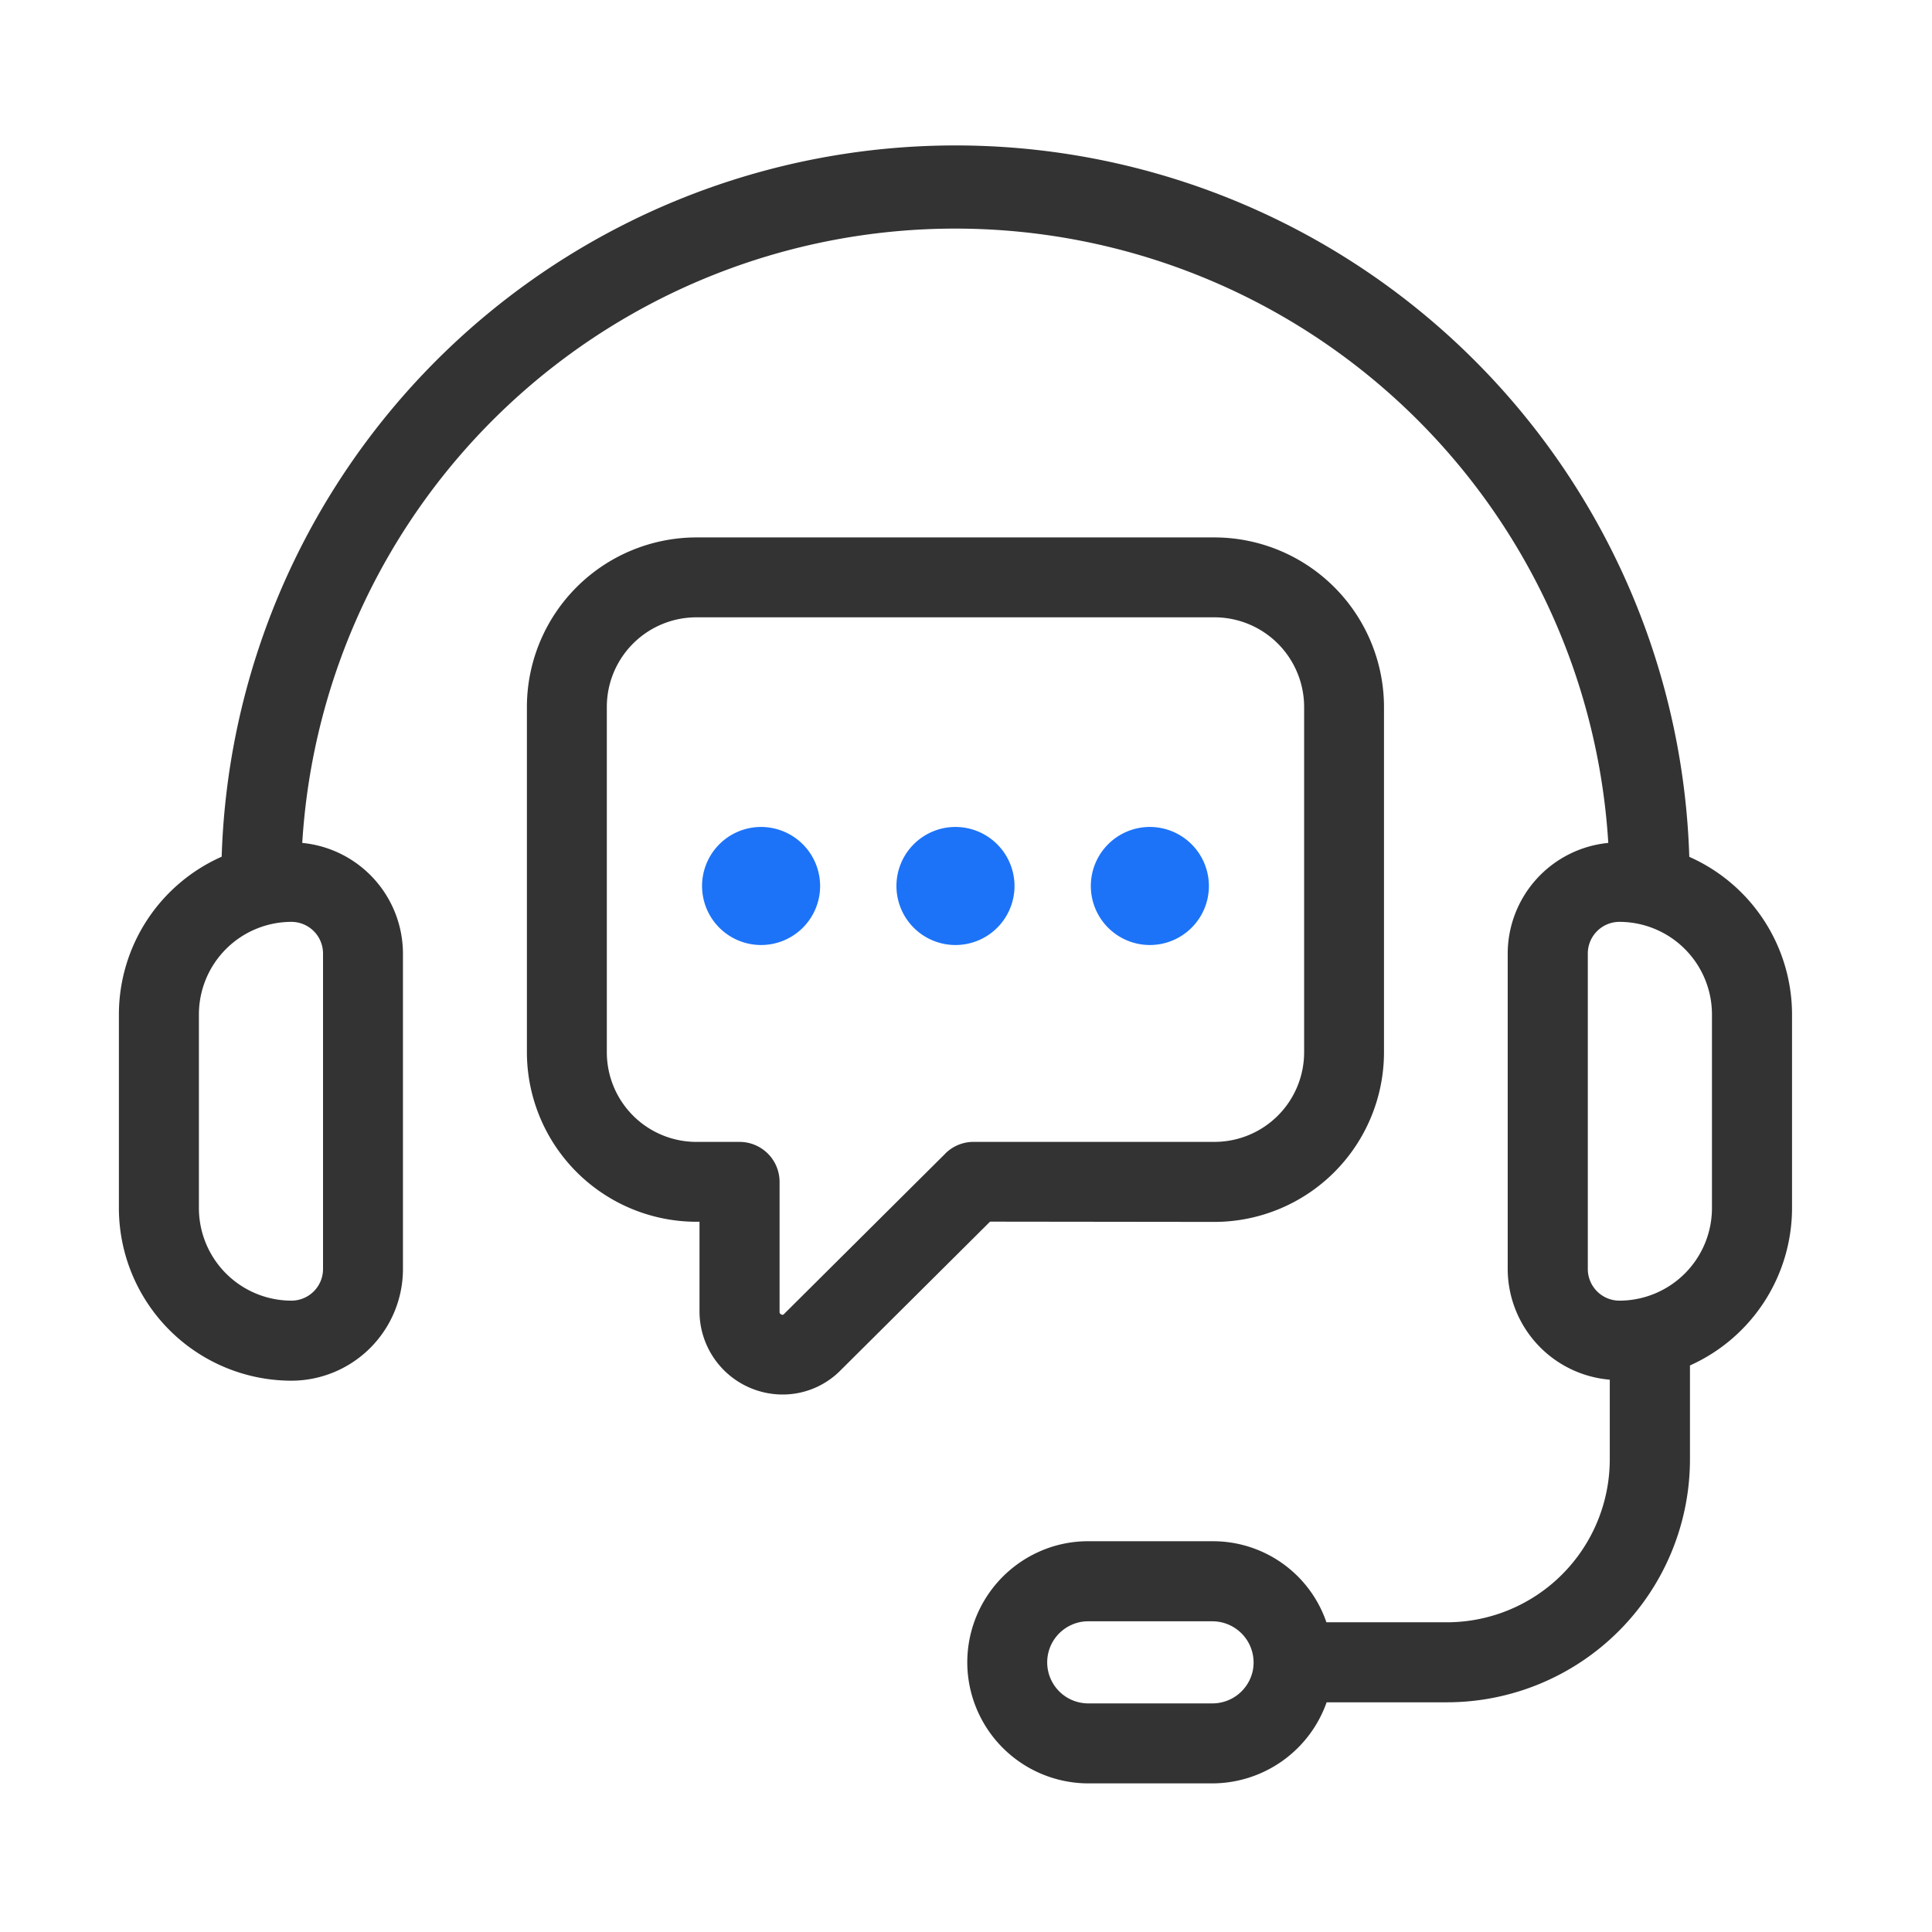
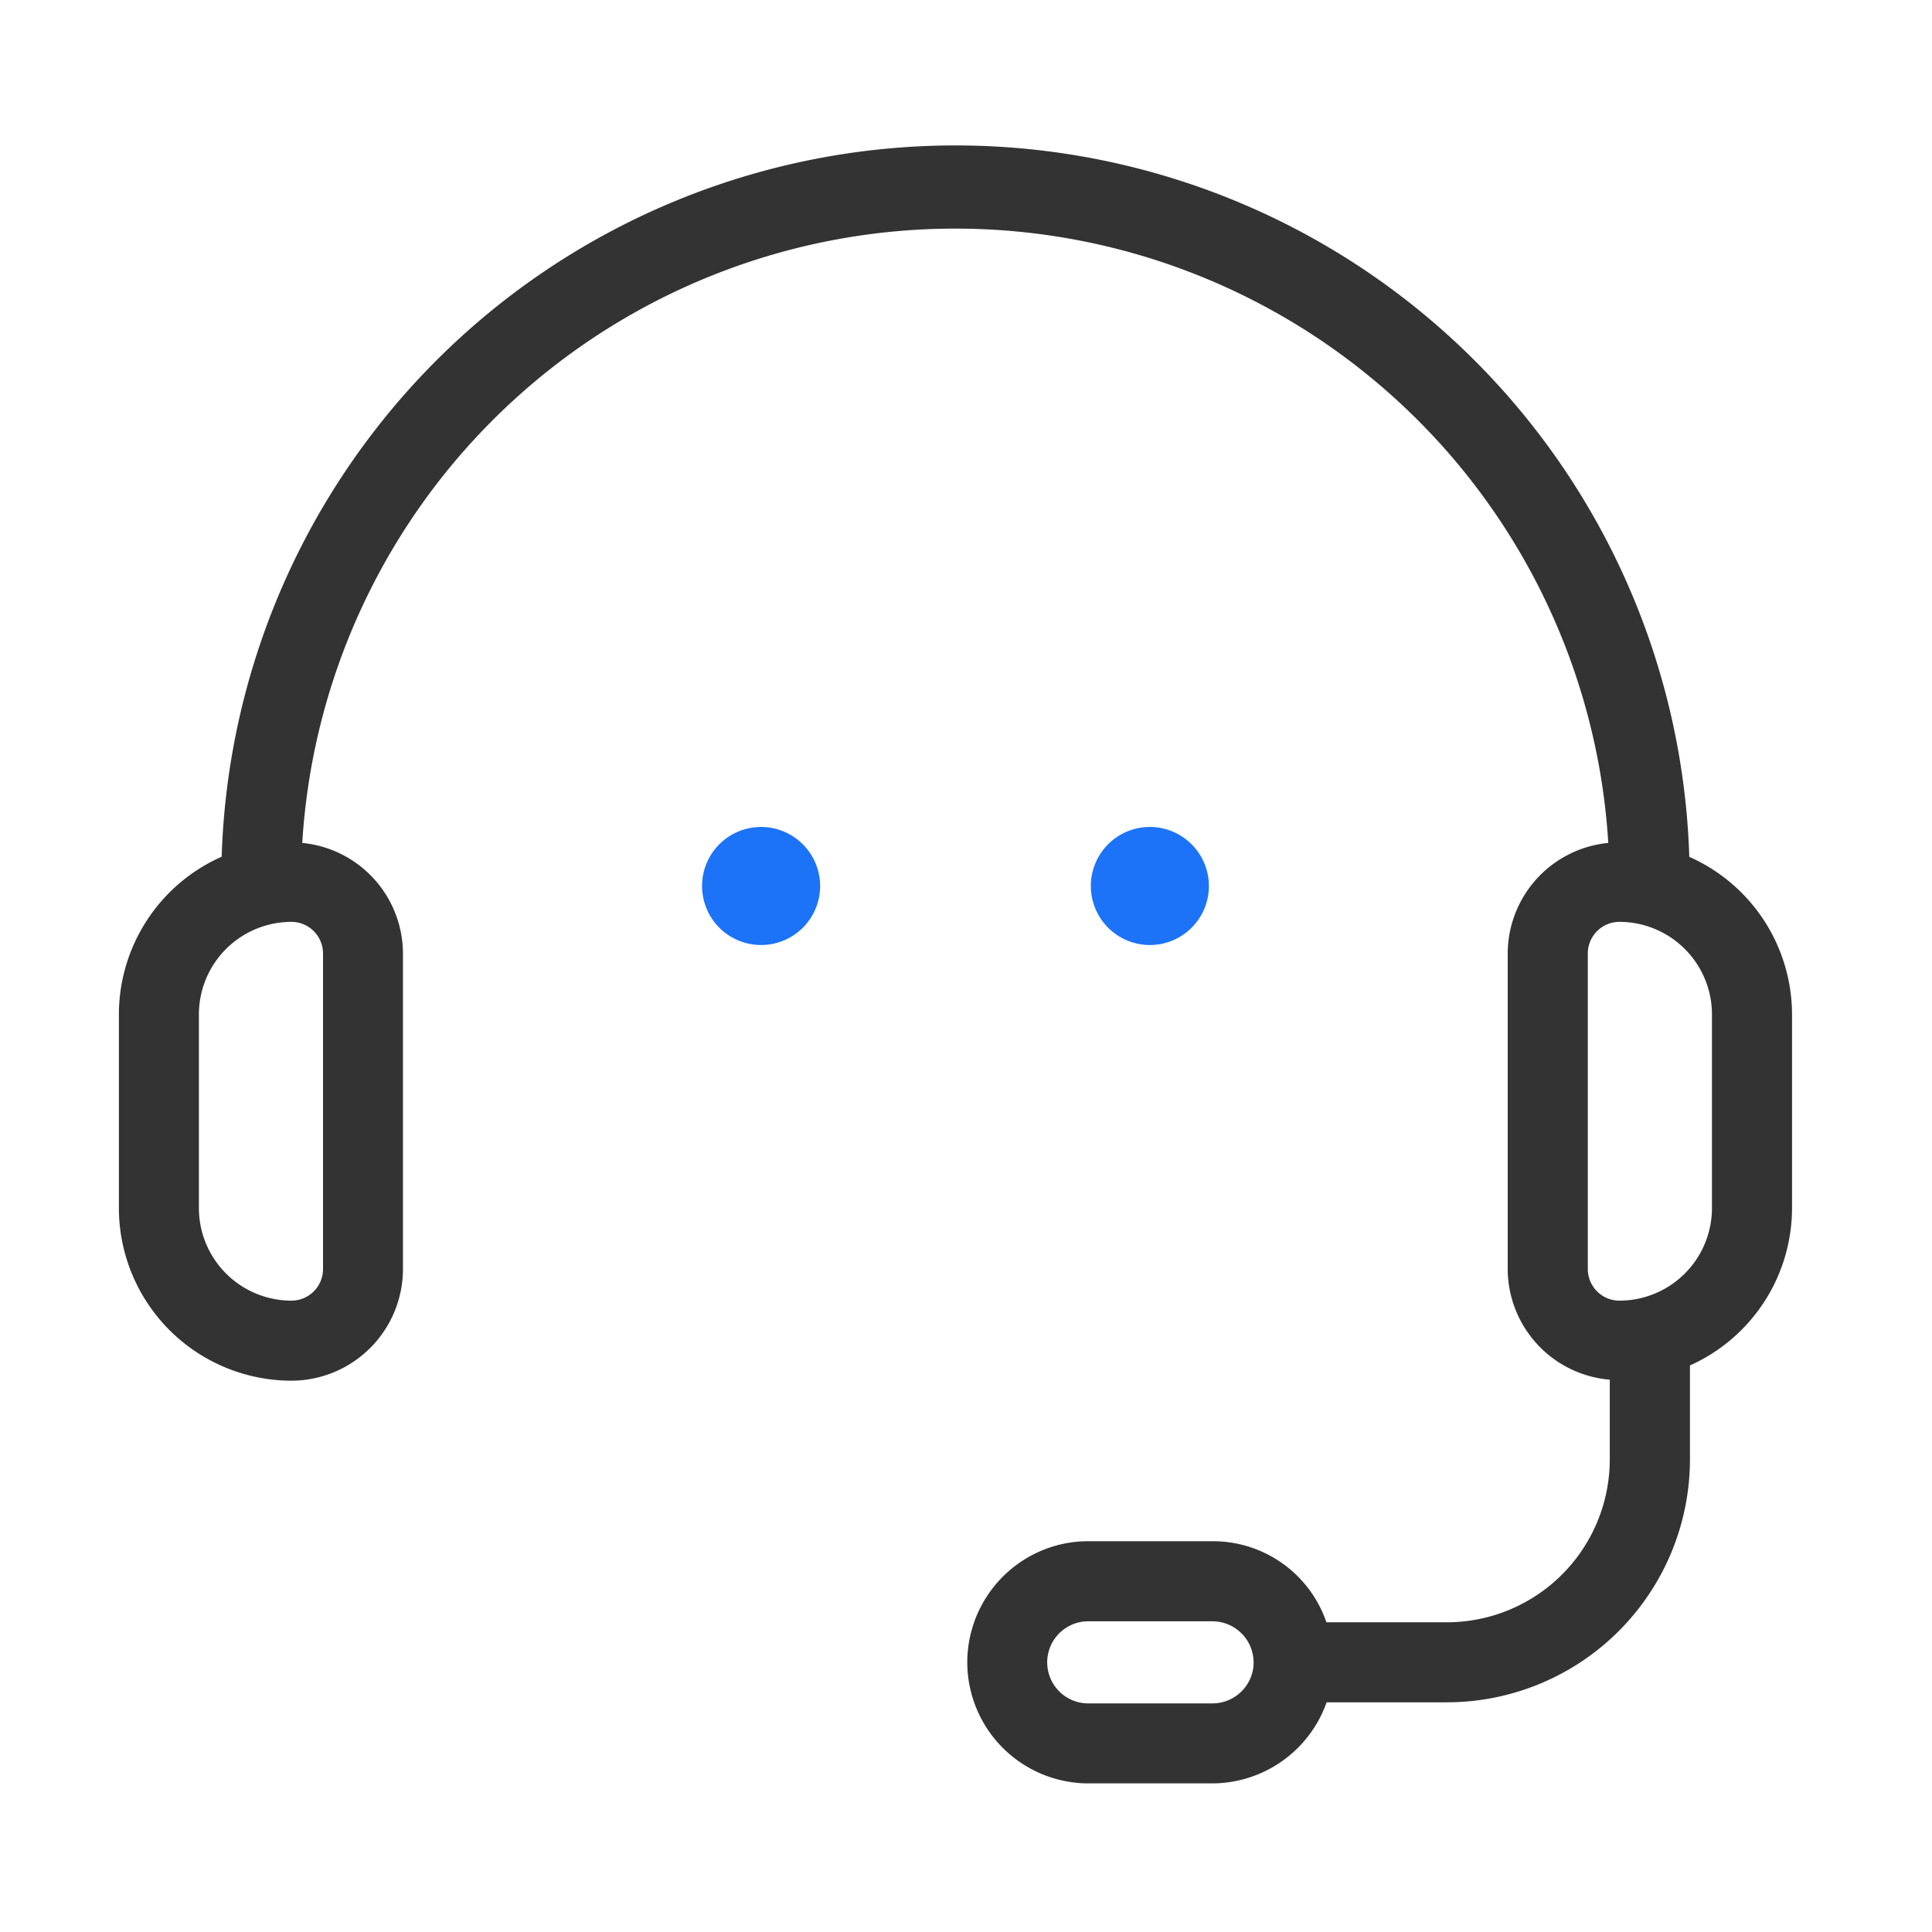
<svg xmlns="http://www.w3.org/2000/svg" width="65" height="65" viewBox="0 0 65 65">
  <defs>
    <clipPath id="clip-marketplace-16">
      <rect width="65" height="65" />
    </clipPath>
  </defs>
  <g id="marketplace-16" clip-path="url(#clip-marketplace-16)">
    <g id="support" transform="translate(3.357 3.639)">
      <g id="Group_2223" data-name="Group 2223" transform="translate(0.643 1.361)">
        <path id="Path_14133" data-name="Path 14133" d="M53.477,25.184a24.7,24.7,0,0,0-49.376,0A5.81,5.81,0,0,0,.643,30.49v6.518a5.812,5.812,0,0,0,5.805,5.805A3.76,3.76,0,0,0,10.2,39.057V28.44a3.749,3.749,0,0,0-3.388-3.72,22.011,22.011,0,0,1,43.94,0,3.748,3.748,0,0,0-3.384,3.719V39.056a3.747,3.747,0,0,0,3.434,3.723v2.683a5.485,5.485,0,0,1-5.48,5.479H41.269a4.033,4.033,0,0,0-3.83-2.727H33.256a4.015,4.015,0,0,0-1.7.373,4.081,4.081,0,0,0-2.37,3.7,4.079,4.079,0,0,0,4.074,4.074h4.183a4.09,4.09,0,0,0,3.833-2.728h4.055A8.181,8.181,0,0,0,53.5,45.462V42.3a5.81,5.81,0,0,0,3.434-5.294V30.488a5.81,5.81,0,0,0-3.457-5.3ZM7.511,28.44V39.056A1.065,1.065,0,0,1,6.448,40.12a3.117,3.117,0,0,1-3.113-3.113V30.489a3.116,3.116,0,0,1,3.113-3.113A1.065,1.065,0,0,1,7.511,28.44ZM38.79,52.576a1.388,1.388,0,0,1-1.352,1.094H33.255a1.381,1.381,0,0,1-.573-2.637,1.338,1.338,0,0,1,.573-.125h4.183a1.387,1.387,0,0,1,1.352,1.668ZM54.24,37.007a3.117,3.117,0,0,1-3.113,3.113,1.065,1.065,0,0,1-1.064-1.064V28.44a1.065,1.065,0,0,1,1.064-1.064,3.117,3.117,0,0,1,3.113,3.113Z" transform="translate(-0.643 -1.361)" fill="#333" />
-         <path id="Path_14134" data-name="Path 14134" d="M39.072,38.963a5.712,5.712,0,0,0,5.7-5.7V21.634a5.712,5.712,0,0,0-5.7-5.7H21.636a5.711,5.711,0,0,0-5.7,5.7V33.258a5.711,5.711,0,0,0,5.7,5.7h.107v3.012a2.8,2.8,0,0,0,2.793,2.8,2.738,2.738,0,0,0,1.971-.832l5.011-4.984Zm-9.057-2.3-5.423,5.393a.068.068,0,0,1-.093.022.09.09,0,0,1-.062-.1V37.617a1.346,1.346,0,0,0-1.346-1.346H21.637a3.016,3.016,0,0,1-3.012-3.012V21.634a3.015,3.015,0,0,1,3.012-3.012H39.073a3.019,3.019,0,0,1,3.012,3.012V33.258a3.016,3.016,0,0,1-3.012,3.012H30.964a1.347,1.347,0,0,0-.95.391Z" transform="translate(-2.209 -2.853)" fill="#333" />
        <path id="Path_14135" data-name="Path 14135" d="M24.486,26.787a1.986,1.986,0,1,0,1.988,1.986A1.989,1.989,0,0,0,24.486,26.787Z" transform="translate(-2.882 -3.965)" fill="#1c73f8" />
-         <path id="Path_14136" data-name="Path 14136" d="M31.772,26.787a1.986,1.986,0,1,0,1.988,1.986A1.989,1.989,0,0,0,31.772,26.787Z" transform="translate(-3.628 -3.965)" fill="#1c73f8" />
        <path id="Path_14137" data-name="Path 14137" d="M39.058,26.787a1.986,1.986,0,1,0,1.988,1.986A1.989,1.989,0,0,0,39.058,26.787Z" transform="translate(-4.374 -3.965)" fill="#1c73f8" />
      </g>
    </g>
  </g>
</svg>